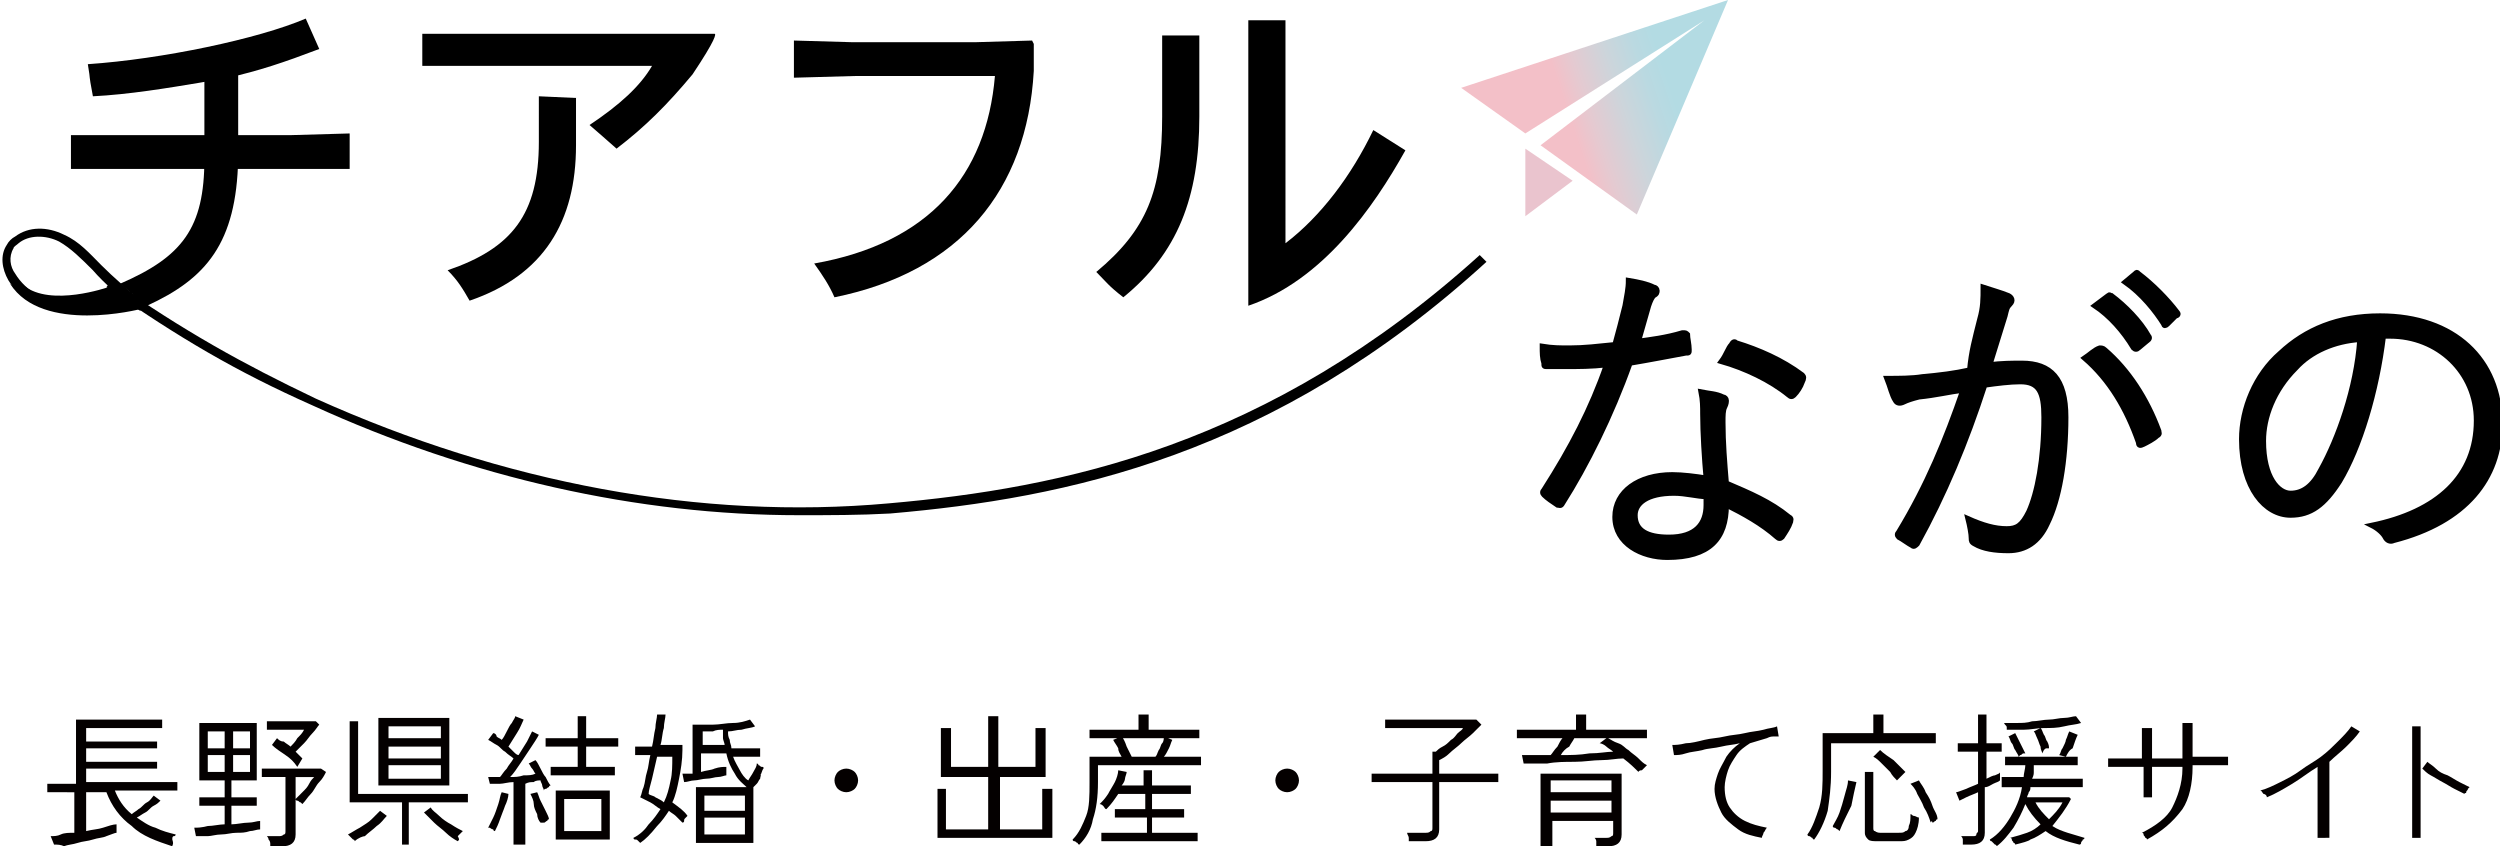
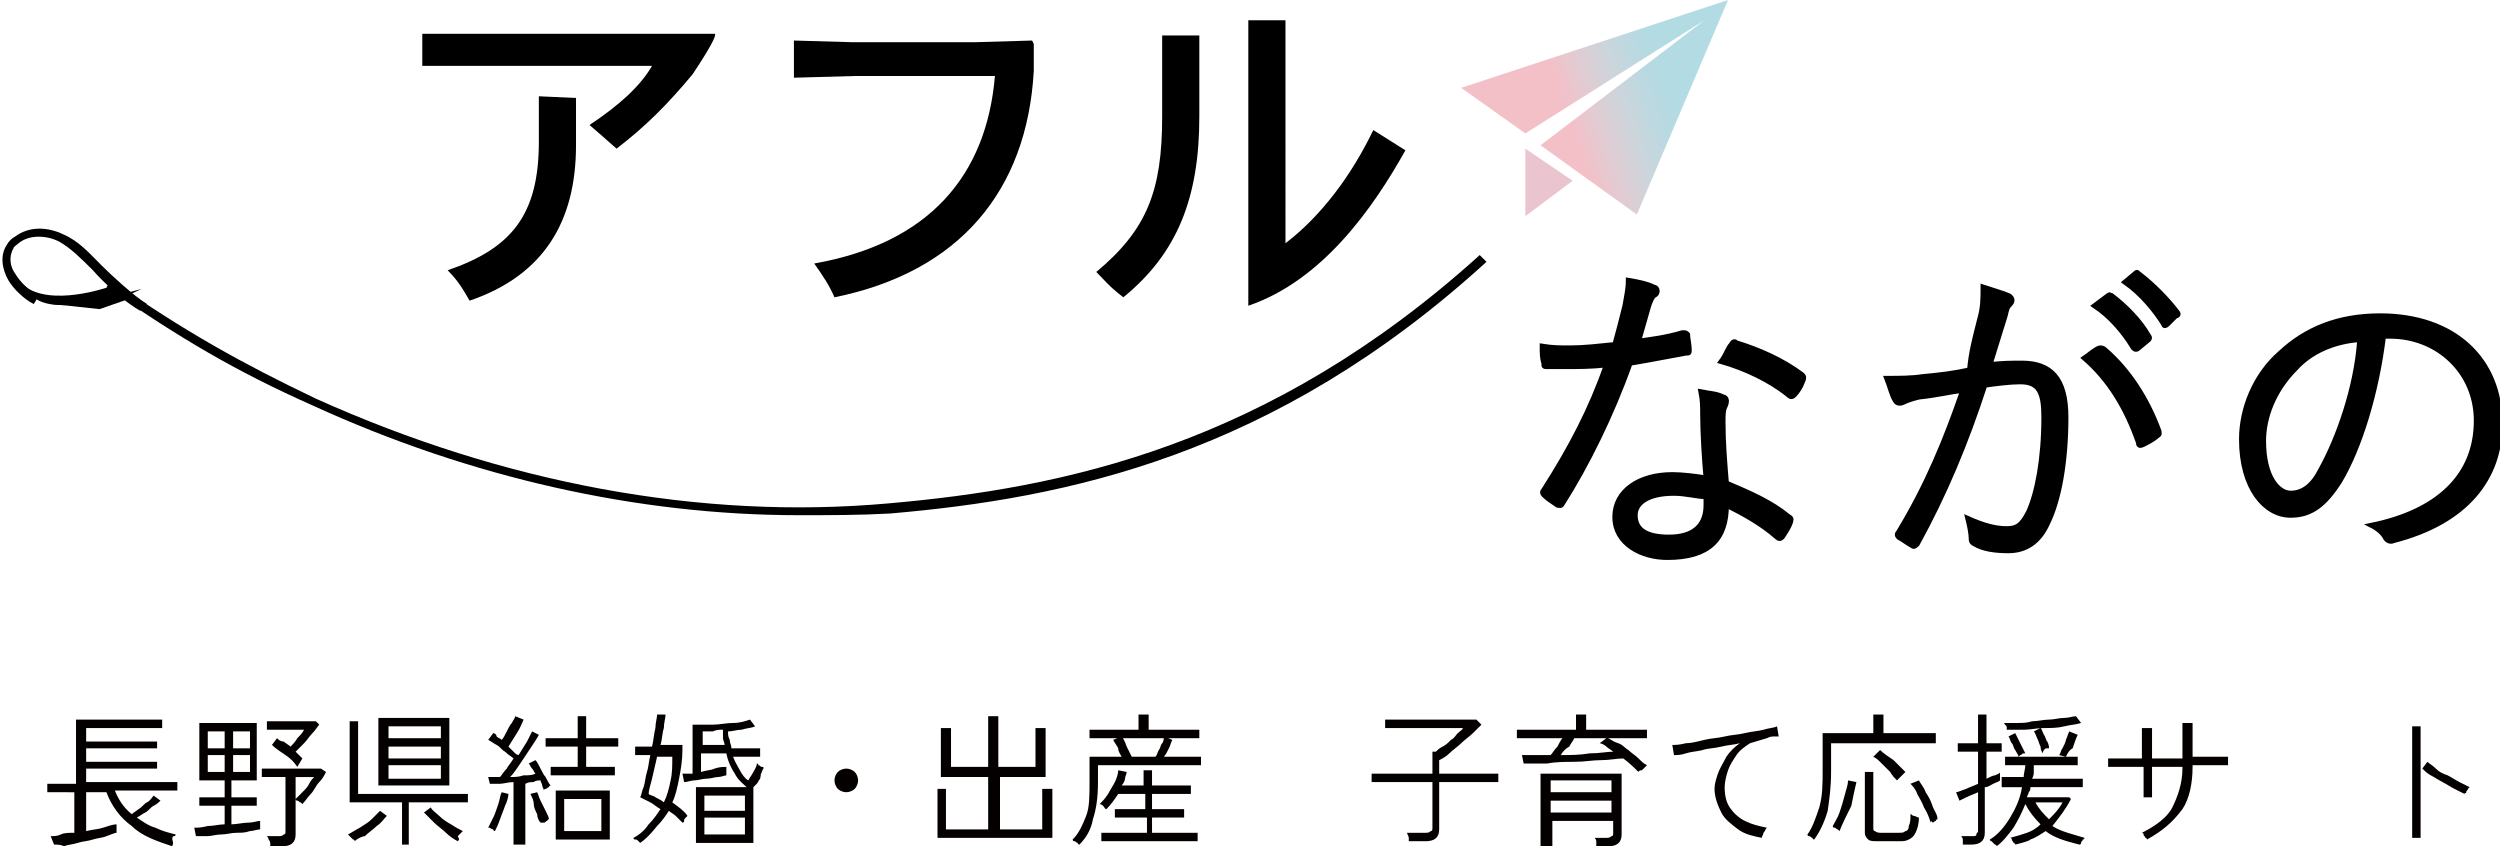
<svg xmlns="http://www.w3.org/2000/svg" version="1.1" id="レイヤー_1" x="0px" y="0px" viewBox="0 0 148 50.1" style="enable-background:new 0 0 148 50.1;" xml:space="preserve">
  <style type="text/css">
	.st0{fill:#040000;}
	.st1{fill:none;stroke:#000000;stroke-width:0.3;}
	.st2{fill:#EAC4CE;}
	.st3{fill:url(#SVGID_1_);}
</style>
  <g>
    <g>
      <path class="st0" d="M10.2,50.1c-0.9-0.3-1.8-0.6-2.4-1.2c-0.7-0.5-1.2-1.2-1.5-2H5.1v2.3c0.4-0.1,0.7-0.1,1-0.2    c0.3-0.1,0.6-0.2,0.8-0.2v0.5c-0.1,0-0.3,0.1-0.6,0.2c-0.2,0.1-0.5,0.1-0.8,0.2c-0.3,0.1-0.6,0.1-0.9,0.2    c-0.3,0.1-0.6,0.1-0.8,0.2C3.6,50,3.4,50,3.2,50L3,49.5c0.2,0,0.4,0,0.6-0.1s0.5-0.1,0.8-0.1v-2.4H2.8v-0.5h1.7v-3.8h5.1v0.5H5.1    v0.8h4.2v0.4H5.1v0.8h4.2v0.4H5.1v0.8h5.4v0.5H6.8c0.2,0.5,0.5,1,1,1.4c0.1-0.1,0.3-0.2,0.4-0.3c0.2-0.1,0.3-0.3,0.5-0.4    c0.2-0.1,0.3-0.3,0.4-0.4l0.4,0.3c-0.1,0.1-0.2,0.2-0.4,0.3c-0.2,0.1-0.3,0.3-0.5,0.4c-0.2,0.1-0.3,0.2-0.5,0.3    c0.3,0.2,0.7,0.5,1.1,0.6c0.4,0.2,0.8,0.3,1.2,0.4c0,0,0,0.1-0.1,0.1s-0.1,0.1-0.1,0.2C10.3,50,10.2,50,10.2,50.1z" />
      <path class="st0" d="M11.6,49.5L11.5,49c0.2,0,0.4,0,0.8-0.1c0.3,0,0.7-0.1,1-0.1v-1.1h-1.5v-0.5h1.5v-1h-1.5v-3.4h3.4v3.4h-1.5v1    h1.5v0.5h-1.5v1.1c0.3,0,0.7-0.1,1-0.1c0.3,0,0.5-0.1,0.7-0.1v0.5c-0.2,0-0.4,0.1-0.6,0.1c-0.3,0.1-0.5,0.1-0.8,0.1    c-0.3,0-0.6,0.1-0.9,0.1s-0.6,0.1-0.8,0.1C12,49.5,11.8,49.5,11.6,49.5z M12.3,44.3h1v-1h-1V44.3z M12.3,45.7h1v-1h-1V45.7z     M13.8,44.3h1v-1h-1V44.3z M13.8,45.7h1v-1h-1V45.7z M16,50c0-0.1,0-0.2-0.1-0.3c0-0.1-0.1-0.2-0.1-0.2h0.7c0.1,0,0.2,0,0.3-0.1    c0.1,0,0.1-0.1,0.1-0.2V46h-1.4v-0.5H19l0.3,0.2c-0.1,0.2-0.2,0.4-0.4,0.6c-0.2,0.2-0.3,0.5-0.5,0.7c-0.2,0.2-0.3,0.4-0.5,0.6    c0,0-0.1-0.1-0.1-0.1c-0.1,0-0.1-0.1-0.2-0.1c-0.1,0-0.1-0.1-0.1-0.1c0.1-0.1,0.2-0.2,0.4-0.4s0.3-0.3,0.4-0.5    c0.1-0.2,0.2-0.3,0.3-0.4h-1.1v3.4c0,0.5-0.3,0.7-0.8,0.7H16z M17.6,45.4c-0.2-0.3-0.4-0.5-0.7-0.7c-0.3-0.2-0.6-0.4-0.8-0.6    l0.3-0.4c0.1,0.1,0.2,0.2,0.4,0.2c0.1,0.1,0.3,0.2,0.4,0.3c0.1-0.1,0.3-0.3,0.4-0.5c0.2-0.2,0.3-0.3,0.4-0.5h-2.2v-0.5h2.9    l0.2,0.2c-0.1,0.1-0.2,0.3-0.4,0.5c-0.2,0.2-0.3,0.4-0.5,0.6c-0.2,0.2-0.3,0.3-0.5,0.5c0.1,0.1,0.2,0.2,0.2,0.2    c0.1,0.1,0.2,0.2,0.2,0.2L17.6,45.4z" />
      <path class="st0" d="M21,49.8c0,0,0-0.1-0.1-0.1c-0.1-0.1-0.1-0.1-0.2-0.2c-0.1-0.1-0.1-0.1-0.1-0.1c0.2-0.1,0.5-0.3,0.7-0.4    c0.3-0.2,0.5-0.3,0.7-0.5s0.4-0.4,0.5-0.5l0.4,0.3c-0.2,0.2-0.3,0.4-0.6,0.6c-0.2,0.2-0.5,0.4-0.7,0.6    C21.5,49.5,21.2,49.6,21,49.8z M23.8,50v-2.5h-3.1v-4.8h0.5v4.3h6.5v0.5h-3.5V50H23.8z M22.4,46.5v-4h4.2v4H22.4z M23,43.7h3.1V43    H23V43.7z M23,44.9h3.1v-0.7H23V44.9z M23,46.1h3.1v-0.8H23V46.1z M27.1,49.8c-0.2-0.1-0.5-0.3-0.7-0.5c-0.2-0.2-0.5-0.4-0.7-0.6    c-0.2-0.2-0.4-0.4-0.6-0.6l0.4-0.3c0.1,0.2,0.3,0.3,0.5,0.5c0.2,0.2,0.5,0.4,0.7,0.5c0.3,0.2,0.5,0.3,0.7,0.4c0,0-0.1,0.1-0.1,0.1    s-0.1,0.1-0.2,0.2C27.2,49.7,27.2,49.7,27.1,49.8z" />
      <path class="st0" d="M29.3,49.2c0,0-0.1,0-0.1-0.1C29.1,49.1,29,49,29,49c-0.1,0-0.1,0-0.1,0c0.1-0.2,0.2-0.4,0.3-0.6    c0.1-0.2,0.2-0.5,0.3-0.8c0.1-0.3,0.1-0.5,0.2-0.7l0.4,0.1c0,0.2-0.1,0.5-0.2,0.7c-0.1,0.3-0.2,0.5-0.3,0.8    C29.5,48.8,29.4,49,29.3,49.2z M30.4,50v-3.7c-0.3,0-0.6,0.1-0.8,0.1c-0.3,0-0.5,0-0.6,0L28.9,46c0.2,0,0.4,0,0.7,0    c0.1-0.1,0.2-0.3,0.4-0.5c0.1-0.2,0.3-0.4,0.4-0.6c-0.1-0.1-0.3-0.2-0.5-0.4c-0.2-0.1-0.3-0.3-0.5-0.4c-0.2-0.1-0.3-0.2-0.5-0.3    l0.3-0.4c0.1,0,0.2,0.1,0.2,0.2c0.1,0.1,0.2,0.1,0.3,0.2c0.1-0.1,0.2-0.3,0.3-0.5c0.1-0.2,0.2-0.4,0.3-0.5    c0.1-0.2,0.2-0.3,0.2-0.4l0.5,0.2c-0.1,0.2-0.2,0.5-0.4,0.8c-0.2,0.3-0.3,0.5-0.5,0.8c0.1,0.1,0.2,0.2,0.3,0.3    c0.1,0.1,0.2,0.2,0.3,0.2c0.2-0.3,0.3-0.5,0.5-0.8c0.1-0.2,0.2-0.4,0.3-0.6l0.4,0.2c-0.1,0.2-0.3,0.5-0.5,0.8    c-0.2,0.3-0.4,0.6-0.6,0.9c-0.2,0.3-0.4,0.6-0.6,0.8c0.3,0,0.5,0,0.8-0.1c0.3,0,0.5,0,0.7-0.1c-0.1-0.1-0.1-0.2-0.2-0.3    s-0.1-0.2-0.2-0.3l0.4-0.2c0.1,0.1,0.2,0.3,0.3,0.5c0.1,0.2,0.2,0.4,0.3,0.5c0.1,0.2,0.2,0.4,0.3,0.5c0,0-0.1,0-0.1,0.1    c-0.1,0-0.1,0.1-0.2,0.1c-0.1,0-0.1,0.1-0.1,0.1c0-0.1-0.1-0.2-0.1-0.3c0-0.1-0.1-0.2-0.1-0.3c-0.1,0-0.3,0-0.4,0.1    c-0.2,0-0.3,0-0.5,0.1V50H30.4z M32,48.7c-0.1-0.1-0.2-0.3-0.2-0.5c-0.1-0.2-0.2-0.4-0.2-0.6s-0.1-0.4-0.2-0.6l0.4-0.1    c0.1,0.2,0.1,0.3,0.2,0.5c0.1,0.2,0.2,0.4,0.3,0.6c0.1,0.2,0.2,0.4,0.2,0.5c0,0-0.1,0-0.1,0.1c-0.1,0-0.1,0.1-0.2,0.1    C32.1,48.7,32,48.7,32,48.7z M32.6,45.9v-0.5h1.6v-1.2h-1.9v-0.5h1.9v-1.3h0.5v1.3h1.9v0.5h-1.9v1.2h1.7v0.5H32.6z M32.9,49.7    v-2.9h3.2v2.9H32.9z M33.4,49.2h2.2v-1.9h-2.2V49.2z" />
      <path class="st0" d="M37.9,49.9c0,0-0.1-0.1-0.1-0.1c-0.1-0.1-0.1-0.1-0.2-0.1c-0.1,0-0.1-0.1-0.1-0.1c0.4-0.2,0.7-0.5,0.9-0.8    c0.3-0.3,0.5-0.6,0.7-0.9c-0.2-0.1-0.4-0.3-0.6-0.4c-0.2-0.1-0.4-0.2-0.6-0.3c0.1-0.2,0.1-0.4,0.2-0.6c0.1-0.3,0.1-0.6,0.2-0.9    c0.1-0.3,0.1-0.6,0.2-1h-0.9v-0.5h1c0.1-0.4,0.1-0.7,0.2-1.1c0-0.3,0.1-0.6,0.1-0.8l0.5,0c0,0.2-0.1,0.5-0.1,0.8    c-0.1,0.3-0.1,0.7-0.2,1h1.3v0.3c0,0.6-0.1,1.2-0.2,1.7c-0.1,0.5-0.2,1-0.4,1.4c0.4,0.3,0.7,0.5,0.9,0.8c0,0-0.1,0.1-0.1,0.1    c-0.1,0.1-0.1,0.1-0.1,0.2c0,0.1-0.1,0.1-0.1,0.1c-0.1-0.1-0.3-0.3-0.4-0.4c-0.1-0.1-0.3-0.2-0.4-0.3c-0.2,0.3-0.4,0.6-0.7,0.9    C38.5,49.4,38.2,49.7,37.9,49.9z M39.3,47.5c0.2-0.4,0.3-0.8,0.4-1.3c0.1-0.4,0.1-0.9,0.1-1.4h-0.9c-0.1,0.4-0.2,0.9-0.3,1.3    c-0.1,0.4-0.2,0.7-0.2,0.9c0.1,0.1,0.3,0.1,0.4,0.2C39,47.3,39.2,47.4,39.3,47.5z M41.2,49.9v-3.3h3.2c0,0,0,0-0.1,0    c0,0,0,0-0.1,0c-0.2-0.2-0.5-0.4-0.7-0.8c-0.2-0.3-0.4-0.7-0.5-1.2h-1.5v1.1c0.3-0.1,0.6-0.1,0.8-0.2c0.3-0.1,0.5-0.1,0.7-0.1v0.5    c-0.1,0-0.3,0.1-0.5,0.1c-0.2,0-0.4,0.1-0.7,0.1c-0.2,0-0.5,0.1-0.7,0.1c-0.2,0-0.4,0.1-0.6,0.1l-0.1-0.5c0.1,0,0.2,0,0.3,0    c0.1,0,0.2,0,0.3,0v-2.9c0.4,0,0.8,0,1.2,0c0.4,0,0.8-0.1,1.2-0.1s0.7-0.1,1-0.2l0.3,0.4c-0.2,0.1-0.5,0.1-0.8,0.2    c-0.3,0-0.5,0.1-0.8,0.1c0,0.2,0,0.3,0.1,0.5c0,0.2,0.1,0.3,0.1,0.5h1.7v0.5h-1.6c0.1,0.3,0.3,0.6,0.4,0.8s0.3,0.5,0.5,0.6    c0.1-0.2,0.2-0.3,0.3-0.5c0.1-0.2,0.2-0.3,0.2-0.5c0,0,0.1,0,0.1,0.1c0.1,0,0.1,0.1,0.2,0.1c0.1,0,0.1,0,0.1,0.1    c-0.1,0.1-0.1,0.3-0.2,0.4C45.1,45.8,45,46,45,46.1c-0.1,0.1-0.1,0.2-0.2,0.3c-0.1,0.1-0.1,0.1-0.2,0.2v3.3H41.2z M41.6,44.1h1.3    c0-0.1-0.1-0.3-0.1-0.4c0-0.1,0-0.3,0-0.5c-0.2,0-0.4,0-0.6,0.1c-0.2,0-0.4,0-0.6,0V44.1z M41.7,48h2.4v-0.9h-2.4V48z M41.7,49.4    h2.4v-1h-2.4V49.4z" />
      <path class="st0" d="M50.1,46.9c-0.2,0-0.4-0.1-0.5-0.2s-0.2-0.3-0.2-0.5c0-0.2,0.1-0.4,0.2-0.5s0.3-0.2,0.5-0.2s0.4,0.1,0.5,0.2    c0.1,0.1,0.2,0.3,0.2,0.5c0,0.2-0.1,0.4-0.2,0.5C50.5,46.8,50.3,46.9,50.1,46.9z" />
      <path class="st0" d="M55.5,49.6v-2.9H56v2.4h2.5V46h-2.8v-2.9h0.6v2.3h2.2v-3h0.6v3h2.2v-2.3h0.6V46h-2.7v3.1h2.5v-2.4h0.6v2.9    H55.5z" />
      <path class="st0" d="M63.9,50c0,0-0.1,0-0.1-0.1c-0.1,0-0.1-0.1-0.2-0.1c-0.1,0-0.1-0.1-0.1-0.1c0.4-0.4,0.6-0.9,0.8-1.4    c0.2-0.5,0.2-1.2,0.2-2v-1.5h1.9c-0.1-0.2-0.2-0.3-0.2-0.5c-0.1-0.2-0.2-0.3-0.3-0.5l0.5-0.2c0.1,0.1,0.2,0.3,0.3,0.6    c0.1,0.2,0.2,0.4,0.3,0.6h1.4c0.1-0.1,0.1-0.2,0.2-0.4c0.1-0.1,0.1-0.3,0.2-0.4c0.1-0.1,0.1-0.3,0.1-0.4l0.5,0.2    c-0.1,0.2-0.1,0.3-0.2,0.5c-0.1,0.2-0.2,0.4-0.3,0.5h2.2v0.5H65v1c0,0.9-0.1,1.6-0.3,2.2C64.6,49.1,64.3,49.6,63.9,50z M64.5,43.7    v-0.5h2.9v-0.9h0.6v0.9h3v0.5H64.5z M65.2,49.8v-0.5h2.7v-0.9H66v-0.5h1.8V47h-1.6c-0.2,0.3-0.4,0.6-0.7,0.9    c-0.1,0-0.1-0.1-0.2-0.2c-0.1-0.1-0.2-0.1-0.2-0.1c0.2-0.2,0.3-0.3,0.5-0.6c0.1-0.2,0.3-0.5,0.4-0.7c0.1-0.2,0.2-0.5,0.2-0.7    l0.5,0.1c0,0.1-0.1,0.3-0.1,0.4c0,0.1-0.1,0.3-0.2,0.4h1.3v-0.9h0.5v0.9h2.3V47h-2.3v0.9h1.9v0.5h-1.9v0.9h2.7v0.5H65.2z" />
-       <path class="st0" d="M76.2,46.9c-0.2,0-0.4-0.1-0.5-0.2s-0.2-0.3-0.2-0.5c0-0.2,0.1-0.4,0.2-0.5s0.3-0.2,0.5-0.2s0.4,0.1,0.5,0.2    s0.2,0.3,0.2,0.5c0,0.2-0.1,0.4-0.2,0.5S76.4,46.9,76.2,46.9z" />
      <path class="st0" d="M83.4,49.9c0-0.1,0-0.2,0-0.3s-0.1-0.2-0.1-0.3h1.1c0.1,0,0.2,0,0.3-0.1c0.1,0,0.1-0.1,0.1-0.2v-2.7h-3.6    v-0.5h3.6v-1.3H85c0.1-0.1,0.2-0.2,0.4-0.3c0.2-0.1,0.3-0.2,0.5-0.4c0.2-0.1,0.3-0.3,0.4-0.4c0.1-0.1,0.3-0.2,0.3-0.3H82v-0.5h5.4    l0.3,0.3c-0.1,0.1-0.3,0.3-0.5,0.5c-0.2,0.2-0.5,0.4-0.7,0.6c-0.2,0.2-0.5,0.4-0.7,0.6s-0.4,0.3-0.6,0.4v0.8h3.5v0.5h-3.5v2.8    c0,0.5-0.3,0.7-0.8,0.7H83.4z" />
      <path class="st0" d="M97,45.7c-0.2-0.2-0.5-0.5-0.9-0.8c-0.4,0-0.8,0.1-1.3,0.1c-0.5,0-1,0.1-1.6,0.1c-0.5,0-1.1,0-1.6,0.1    c-0.5,0-1,0-1.4,0l-0.1-0.5c0.2,0,0.5,0,0.8,0c0.3,0,0.6,0,0.9,0c0.1-0.1,0.2-0.3,0.4-0.5c0.1-0.2,0.2-0.4,0.3-0.5h-2.7v-0.5h3.5    v-0.9h0.6v0.9h3.6v0.5h-2.3c0.2,0.1,0.3,0.2,0.6,0.3s0.4,0.3,0.6,0.4c0.2,0.2,0.4,0.3,0.6,0.5c0.2,0.2,0.3,0.3,0.5,0.4    c0,0-0.1,0.1-0.1,0.1c-0.1,0.1-0.1,0.1-0.2,0.2C97,45.6,97,45.7,97,45.7z M91.2,50.1v-4.3H96v3.6c0,0.5-0.3,0.7-0.8,0.7h-0.7    c0-0.1,0-0.2,0-0.3c0-0.1-0.1-0.2-0.1-0.2h0.7c0.1,0,0.2,0,0.3-0.1c0.1,0,0.1-0.1,0.1-0.2v-0.7h-3.6v1.6H91.2z M91.8,46.9h3.6    v-0.7h-3.6V46.9z M91.8,48.1h3.6v-0.7h-3.6V48.1z M92.4,44.7c0.6,0,1.1,0,1.7-0.1c0.6,0,1-0.1,1.4-0.1c-0.1-0.1-0.3-0.2-0.4-0.3    C95,44.1,94.8,44,94.7,44l0.4-0.3h-1.9c-0.1,0.2-0.2,0.3-0.3,0.5C92.7,44.3,92.5,44.5,92.4,44.7z" />
      <path class="st0" d="M104.3,49.6c-0.5-0.1-1-0.2-1.4-0.5c-0.4-0.3-0.8-0.6-1-1c-0.2-0.4-0.4-0.9-0.4-1.4c0-0.3,0.1-0.6,0.2-0.9    c0.1-0.3,0.3-0.6,0.5-1c0.2-0.3,0.5-0.6,0.8-0.8c-0.4,0.1-0.7,0.1-1.1,0.2c-0.4,0.1-0.8,0.1-1.1,0.2c-0.4,0.1-0.7,0.1-1,0.2    s-0.5,0.1-0.7,0.1L99,44.1c0.2,0,0.4,0,0.8-0.1c0.3,0,0.7-0.1,1.1-0.2s0.8-0.1,1.2-0.2c0.4-0.1,0.8-0.1,1.2-0.2    c0.4-0.1,0.7-0.1,1.1-0.2c0.3-0.1,0.6-0.1,0.8-0.2l0.1,0.6c-0.1,0-0.2,0-0.3,0c-0.1,0-0.2,0-0.4,0.1c-0.3,0.1-0.7,0.2-1,0.3    c-0.3,0.2-0.6,0.4-0.8,0.7s-0.4,0.6-0.5,0.9c-0.1,0.3-0.2,0.7-0.2,1c0,0.5,0.1,0.9,0.3,1.2c0.2,0.3,0.5,0.6,0.9,0.8    c0.4,0.2,0.8,0.3,1.3,0.4c-0.1,0.1-0.1,0.2-0.2,0.3C104.4,49.4,104.3,49.5,104.3,49.6z" />
      <path class="st0" d="M107.4,49.7c0,0-0.1,0-0.1-0.1c-0.1,0-0.1-0.1-0.2-0.1c-0.1,0-0.1-0.1-0.1-0.1c0.3-0.4,0.5-1,0.7-1.6    c0.2-0.7,0.2-1.4,0.2-2.2v-2.2h3v-1.1h0.6v1.1h3.1V44h-6.2v1.7c0,0.9-0.1,1.6-0.2,2.3C108,48.7,107.7,49.3,107.4,49.7z     M108.9,49.2c0,0-0.1-0.1-0.1-0.1c-0.1,0-0.1-0.1-0.2-0.1s-0.1-0.1-0.1-0.1c0.1-0.2,0.3-0.5,0.4-0.8c0.1-0.3,0.2-0.6,0.3-1    s0.2-0.6,0.2-0.9l0.5,0.1c-0.1,0.4-0.2,0.9-0.3,1.4C109.3,48.3,109.1,48.7,108.9,49.2z M111.2,49.8c-0.3,0-0.5,0-0.6-0.1    c-0.1-0.1-0.2-0.2-0.2-0.4v-3.6h0.5V49c0,0.1,0,0.2,0.1,0.2c0,0,0.1,0.1,0.3,0.1h1.1c0.2,0,0.3,0,0.4-0.1c0.1,0,0.2-0.1,0.2-0.3    c0.1-0.2,0.1-0.4,0.1-0.7c0.1,0,0.1,0.1,0.2,0.1c0.1,0,0.2,0.1,0.3,0.1c0,0.4-0.1,0.7-0.2,0.9s-0.2,0.3-0.4,0.4    c-0.2,0.1-0.3,0.1-0.6,0.1H111.2z M112.3,46.2c-0.1-0.1-0.3-0.3-0.4-0.5c-0.2-0.2-0.3-0.3-0.5-0.5c-0.2-0.2-0.3-0.3-0.5-0.4    l0.4-0.4c0.2,0.2,0.5,0.4,0.8,0.6c0.3,0.3,0.5,0.5,0.7,0.7c0,0-0.1,0.1-0.1,0.1c-0.1,0.1-0.1,0.1-0.2,0.2    C112.4,46.1,112.3,46.2,112.3,46.2z M114.3,48.7c-0.1-0.3-0.2-0.6-0.4-0.9c-0.1-0.3-0.3-0.6-0.4-0.8c-0.1-0.3-0.3-0.5-0.4-0.6    l0.5-0.2c0.1,0.2,0.3,0.4,0.4,0.7c0.2,0.3,0.3,0.5,0.4,0.8c0.1,0.3,0.3,0.5,0.3,0.8c0,0-0.1,0-0.1,0.1c-0.1,0-0.1,0.1-0.2,0.1    C114.4,48.6,114.3,48.6,114.3,48.7z" />
      <path class="st0" d="M116.2,50c0-0.1,0-0.2,0-0.3c0-0.1-0.1-0.2-0.1-0.2h0.7c0.1,0,0.2,0,0.2-0.1s0.1-0.1,0.1-0.2v-2.3    c-0.2,0.1-0.5,0.2-0.7,0.3c-0.2,0.1-0.4,0.2-0.4,0.2l-0.2-0.5c0.1,0,0.3-0.1,0.6-0.2c0.2-0.1,0.5-0.2,0.7-0.3v-1.9h-1.2V44h1.2    v-1.7h0.5V44h0.9v0.5h-0.9v1.6c0.2-0.1,0.4-0.2,0.5-0.2c0.2-0.1,0.3-0.1,0.3-0.2v0.5c-0.1,0.1-0.2,0.1-0.4,0.2    c-0.2,0.1-0.3,0.2-0.5,0.2v2.7c0,0.5-0.3,0.7-0.8,0.7H116.2z M119.3,50c0,0,0-0.1-0.1-0.1c0-0.1-0.1-0.1-0.1-0.2    c0-0.1-0.1-0.1-0.1-0.1c0.4-0.1,0.7-0.2,1-0.3c0.3-0.1,0.6-0.3,0.8-0.5c-0.4-0.4-0.7-0.8-0.9-1.2c-0.2,0.5-0.4,0.9-0.7,1.4    c-0.3,0.4-0.6,0.8-1,1.1c0,0,0-0.1-0.1-0.1c-0.1-0.1-0.1-0.1-0.2-0.2c-0.1,0-0.1-0.1-0.1-0.1c0.5-0.3,0.9-0.8,1.2-1.3    c0.3-0.5,0.6-1.1,0.7-1.8h-1.2V46h1.3c0-0.2,0.1-0.5,0.1-0.7h-1.2v-0.5h4.3v0.5h-2.6c0,0.1,0,0.2,0,0.4c0,0.1,0,0.2-0.1,0.4h3v0.5    h-3.1c0,0.1,0,0.2-0.1,0.3c0,0.1-0.1,0.2-0.1,0.3h2.5l0.1,0.1c-0.3,0.6-0.7,1.1-1.1,1.6c0.3,0.2,0.6,0.3,0.9,0.4    c0.3,0.1,0.7,0.2,1,0.3c0,0,0,0.1-0.1,0.1c0,0.1-0.1,0.1-0.1,0.2s-0.1,0.1-0.1,0.1c-0.8-0.2-1.5-0.4-2-0.8    c-0.3,0.2-0.6,0.4-0.9,0.5C120.1,49.8,119.7,49.9,119.3,50z M118.8,43.2c0,0,0-0.1,0-0.1c0-0.1,0-0.1-0.1-0.2s0-0.1-0.1-0.1    c0.2,0,0.5,0,0.8,0c0.3,0,0.6,0,0.9-0.1c0.3,0,0.7-0.1,1-0.1c0.3,0,0.6-0.1,0.9-0.1c0.3,0,0.5-0.1,0.7-0.1l0.3,0.4    c-0.3,0.1-0.6,0.1-1,0.2c-0.4,0.1-0.8,0.1-1.2,0.1c-0.4,0-0.8,0.1-1.2,0.1S119.1,43.2,118.8,43.2z M119.5,44.8    c0-0.1-0.1-0.2-0.2-0.4c-0.1-0.1-0.1-0.3-0.2-0.4c-0.1-0.1-0.1-0.3-0.2-0.4l0.4-0.2c0.1,0.2,0.2,0.4,0.3,0.6    c0.1,0.2,0.2,0.4,0.3,0.6c0,0-0.1,0-0.1,0c-0.1,0-0.1,0.1-0.2,0.1C119.6,44.7,119.6,44.7,119.5,44.8z M120.9,44.6    c0-0.1-0.1-0.2-0.1-0.4c-0.1-0.2-0.1-0.3-0.2-0.5c-0.1-0.2-0.1-0.3-0.2-0.4l0.4-0.2c0.1,0.1,0.1,0.2,0.2,0.4    c0.1,0.1,0.1,0.3,0.2,0.4c0.1,0.2,0.1,0.3,0.1,0.4c0,0-0.1,0-0.1,0c-0.1,0-0.1,0-0.2,0.1C120.9,44.6,120.9,44.6,120.9,44.6z     M121.3,48.5c0.3-0.3,0.6-0.6,0.8-1h-1.6C120.7,47.9,121,48.2,121.3,48.5z M122.3,44.8l-0.4-0.1c0.1-0.1,0.1-0.3,0.2-0.4    c0.1-0.2,0.2-0.4,0.2-0.5c0.1-0.2,0.1-0.3,0.2-0.5l0.5,0.2c-0.1,0.2-0.2,0.5-0.3,0.8C122.5,44.4,122.4,44.6,122.3,44.8z" />
      <path class="st0" d="M127.1,49.7c0,0,0-0.1-0.1-0.1c0-0.1-0.1-0.1-0.1-0.2c0-0.1-0.1-0.1-0.1-0.1c0.8-0.4,1.5-0.9,1.8-1.5    s0.6-1.4,0.6-2.3v-0.1h-1.8v1.8h-0.5v-1.8c-0.3,0-0.6,0-0.9,0c-0.3,0-0.6,0-0.8,0c-0.2,0-0.3,0-0.4,0v-0.5c0,0,0.1,0,0.2,0    c0.1,0,0.3,0,0.5,0s0.4,0,0.6,0c0.2,0,0.5,0,0.7,0c0-0.1,0-0.3,0-0.5c0-0.2,0-0.4,0-0.6c0-0.2,0-0.4,0-0.5c0-0.1,0-0.2,0-0.2h0.6    c0,0,0,0.1,0,0.2c0,0.1,0,0.3,0,0.5c0,0.2,0,0.4,0,0.6c0,0.2,0,0.4,0,0.5h1.8c0-0.1,0-0.3,0-0.5c0-0.2,0-0.4,0-0.7    c0-0.2,0-0.4,0-0.6c0-0.2,0-0.3,0-0.3h0.6v2c0.3,0,0.6,0,0.9,0s0.6,0,0.8,0c0.2,0,0.3,0,0.4,0v0.5c0,0-0.2,0-0.4,0    c-0.2,0-0.5,0-0.8,0c-0.3,0-0.6,0-0.9,0v0.1c0,1-0.2,1.9-0.6,2.5C128.6,48.7,128,49.2,127.1,49.7z" />
-       <path class="st0" d="M137.2,49.5v-4.1c-0.5,0.3-1,0.7-1.5,1c-0.5,0.3-1,0.6-1.5,0.8c0-0.1-0.1-0.2-0.2-0.2    c-0.1-0.1-0.1-0.2-0.2-0.2c0.4-0.1,0.8-0.3,1.2-0.5c0.4-0.2,0.8-0.4,1.2-0.7c0.4-0.3,0.8-0.5,1.2-0.8c0.4-0.3,0.7-0.6,1-0.9    s0.6-0.6,0.8-0.9l0.5,0.3c-0.2,0.3-0.5,0.6-0.8,0.9c-0.3,0.3-0.7,0.6-1,0.9v4.5H137.2z" />
      <path class="st0" d="M142.8,49.5V43h0.5v6.6H142.8z M145.9,47c-0.2-0.1-0.4-0.2-0.6-0.3s-0.5-0.3-0.7-0.4    c-0.2-0.1-0.5-0.3-0.7-0.4c-0.2-0.1-0.4-0.3-0.5-0.4l0.3-0.4c0.1,0.1,0.3,0.2,0.5,0.4s0.4,0.3,0.7,0.4c0.2,0.1,0.5,0.3,0.7,0.4    c0.2,0.1,0.4,0.2,0.6,0.3c0,0-0.1,0.1-0.1,0.1c0,0.1-0.1,0.1-0.1,0.2S145.9,46.9,145.9,47z" />
    </g>
    <g>
      <g>
        <path d="M99.6,19.7c0.2,0,0.2,0,0.3,0.1c0,0.2,0.1,0.6,0.1,0.9c0,0.2,0,0.2-0.2,0.2c-1.1,0.2-2.1,0.4-3.3,0.6     c-1.1,3.1-2.6,6.1-4,8.3c-0.1,0.2-0.2,0.1-0.3,0.1c-0.3-0.2-0.6-0.4-0.8-0.6c-0.1-0.1-0.1-0.2,0-0.3c1.6-2.5,2.8-4.8,3.7-7.4     c-0.9,0.1-1.6,0.1-2.5,0.1c-0.3,0-0.6,0-1,0c-0.2,0-0.2,0-0.2-0.2c-0.1-0.3-0.1-0.6-0.1-1c0.6,0.1,1.1,0.1,1.6,0.1     c0.9,0,1.7-0.1,2.7-0.2c0.2-0.7,0.4-1.5,0.6-2.3c0.1-0.6,0.2-1,0.2-1.5c0.6,0.1,1.1,0.2,1.5,0.4c0.1,0,0.2,0.1,0.2,0.2     s0,0.2-0.2,0.3c-0.1,0.1-0.2,0.3-0.3,0.6c-0.2,0.7-0.4,1.4-0.6,2.1C97.7,20.1,98.6,20,99.6,19.7z M100.8,24.5     c0-0.4,0-0.8-0.1-1.3c0.5,0.1,0.9,0.1,1.3,0.3c0.1,0,0.2,0.1,0.2,0.2c0,0.1,0,0.2-0.1,0.4c-0.1,0.2-0.1,0.5-0.1,0.9     c0,1.2,0.1,2.4,0.2,3.6c1.4,0.6,2.6,1.1,3.7,2c0.2,0.1,0.1,0.2,0.1,0.3c-0.1,0.3-0.3,0.6-0.5,0.9c-0.1,0.1-0.2,0.1-0.3,0     c-0.9-0.8-2-1.4-3-1.9c0,2-1,3.1-3.5,3.1c-1.5,0-3.1-0.8-3.1-2.4c0-1.5,1.4-2.5,3.4-2.5c0.6,0,1.4,0.1,2,0.2     C100.9,27.2,100.8,25.6,100.8,24.5z M99.1,29.2c-1.6,0-2.3,0.6-2.3,1.3c0,0.9,0.7,1.3,2,1.3c1.6,0,2.2-0.8,2.2-1.9     c0-0.3,0-0.4,0-0.5C100.5,29.4,99.8,29.2,99.1,29.2z M102.5,20.4c0.1-0.2,0.2-0.2,0.3-0.1c1.3,0.4,2.7,1,3.9,1.9     c0.1,0.1,0.1,0.2,0,0.4c-0.1,0.3-0.3,0.6-0.5,0.8c-0.1,0.1-0.2,0.1-0.3,0c-1.1-0.9-2.6-1.6-4-2C102.2,21,102.3,20.6,102.5,20.4z" />
        <path d="M117.2,18.9c0.2-0.7,0.2-1.2,0.2-1.9c0.6,0.2,1,0.3,1.5,0.5c0.2,0.1,0.3,0.3,0.1,0.5c-0.2,0.2-0.2,0.3-0.3,0.7     c-0.3,1-0.6,1.9-0.9,2.9c0.6-0.1,1.4-0.1,1.9-0.1c1.7,0,2.6,0.9,2.6,3.2c0,2.6-0.4,4.9-1.1,6.3c-0.5,1.1-1.3,1.6-2.3,1.6     c-0.8,0-1.5-0.1-2-0.4c-0.2-0.1-0.2-0.2-0.2-0.3c0-0.3-0.1-0.8-0.2-1.2c0.9,0.4,1.6,0.6,2.3,0.6c0.6,0,0.9-0.2,1.3-1     c0.5-1.1,0.9-3.1,0.9-5.6c0-1.5-0.3-2.1-1.4-2.1c-0.6,0-1.4,0.1-2.1,0.2c-1.1,3.4-2.4,6.5-4,9.4c-0.1,0.1-0.2,0.2-0.3,0.1     c-0.2-0.1-0.6-0.4-0.8-0.5c-0.1-0.1-0.1-0.2,0-0.3c1.7-2.8,2.8-5.5,3.8-8.4c-0.8,0.1-1.6,0.3-2.6,0.4c-0.4,0.1-0.7,0.2-0.9,0.3     c-0.2,0.1-0.4,0.1-0.5-0.1c-0.2-0.3-0.3-0.8-0.5-1.3c0.7,0,1.5,0,2.1-0.1c1.1-0.1,1.9-0.2,2.8-0.4     C116.7,20.8,116.9,20.1,117.2,18.9z M124.3,20.6c0.1,0,0.2,0,0.3,0.1c1.4,1.2,2.5,2.9,3.2,4.8c0,0.1,0.1,0.2-0.1,0.3     c-0.2,0.2-0.6,0.4-0.8,0.5c-0.2,0.1-0.3,0.1-0.3-0.1c-0.7-2-1.7-3.7-3.2-5C123.7,21,124,20.7,124.3,20.6z M124.8,17.5     c0.1-0.1,0.1,0,0.2,0c0.8,0.6,1.7,1.5,2.2,2.4c0.1,0.1,0,0.2,0,0.2l-0.6,0.5c-0.1,0.1-0.2,0.1-0.3,0c-0.6-1-1.4-1.9-2.3-2.5     L124.8,17.5z M126.4,16.2c0.1-0.1,0.1-0.1,0.2,0c0.8,0.6,1.7,1.5,2.3,2.3c0.1,0.1,0,0.2-0.1,0.2l-0.5,0.5c-0.1,0.1-0.2,0.1-0.2,0     c-0.5-0.8-1.3-1.8-2.3-2.5L126.4,16.2z" />
        <path d="M141.1,19.9c-0.4,3.3-1.4,6.6-2.6,8.6c-0.9,1.4-1.7,2-2.9,2c-1.5,0-2.9-1.6-2.9-4.5c0-1.8,0.8-3.8,2.3-5.1     c1.5-1.4,3.4-2.2,5.9-2.2c4.4,0,7.1,2.6,7.1,6.4c0,3.2-2,5.8-6.3,6.9c-0.2,0.1-0.4,0-0.5-0.2c-0.1-0.2-0.4-0.5-0.8-0.7     c3.9-0.8,6.2-2.9,6.2-6.2c0-2.9-2.3-5-5.1-5H141.1z M135.9,21.8c-1.3,1.3-1.9,2.9-1.9,4.3c0,2.2,0.9,3.1,1.6,3.1     c0.7,0,1.3-0.4,1.8-1.4c1-1.8,2.1-4.8,2.3-7.7C138.2,20.2,136.8,20.8,135.9,21.8z" />
      </g>
      <g>
        <path class="st1" d="M99.6,19.7c0.2,0,0.2,0,0.3,0.1c0,0.2,0.1,0.6,0.1,0.9c0,0.2,0,0.2-0.2,0.2c-1.1,0.2-2.1,0.4-3.3,0.6     c-1.1,3.1-2.6,6.1-4,8.3c-0.1,0.2-0.2,0.1-0.3,0.1c-0.3-0.2-0.6-0.4-0.8-0.6c-0.1-0.1-0.1-0.2,0-0.3c1.6-2.5,2.8-4.8,3.7-7.4     c-0.9,0.1-1.6,0.1-2.5,0.1c-0.3,0-0.6,0-1,0c-0.2,0-0.2,0-0.2-0.2c-0.1-0.3-0.1-0.6-0.1-1c0.6,0.1,1.1,0.1,1.6,0.1     c0.9,0,1.7-0.1,2.7-0.2c0.2-0.7,0.4-1.5,0.6-2.3c0.1-0.6,0.2-1,0.2-1.5c0.6,0.1,1.1,0.2,1.5,0.4c0.1,0,0.2,0.1,0.2,0.2     s0,0.2-0.2,0.3c-0.1,0.1-0.2,0.3-0.3,0.6c-0.2,0.7-0.4,1.4-0.6,2.1C97.7,20.1,98.6,20,99.6,19.7z M100.8,24.5     c0-0.4,0-0.8-0.1-1.3c0.5,0.1,0.9,0.1,1.3,0.3c0.1,0,0.2,0.1,0.2,0.2c0,0.1,0,0.2-0.1,0.4c-0.1,0.2-0.1,0.5-0.1,0.9     c0,1.2,0.1,2.4,0.2,3.6c1.4,0.6,2.6,1.1,3.7,2c0.2,0.1,0.1,0.2,0.1,0.3c-0.1,0.3-0.3,0.6-0.5,0.9c-0.1,0.1-0.2,0.1-0.3,0     c-0.9-0.8-2-1.4-3-1.9c0,2-1,3.1-3.5,3.1c-1.5,0-3.1-0.8-3.1-2.4c0-1.5,1.4-2.5,3.4-2.5c0.6,0,1.4,0.1,2,0.2     C100.9,27.2,100.8,25.6,100.8,24.5z M99.1,29.2c-1.6,0-2.3,0.6-2.3,1.3c0,0.9,0.7,1.3,2,1.3c1.6,0,2.2-0.8,2.2-1.9     c0-0.3,0-0.4,0-0.5C100.5,29.4,99.8,29.2,99.1,29.2z M102.5,20.4c0.1-0.2,0.2-0.2,0.3-0.1c1.3,0.4,2.7,1,3.9,1.9     c0.1,0.1,0.1,0.2,0,0.4c-0.1,0.3-0.3,0.6-0.5,0.8c-0.1,0.1-0.2,0.1-0.3,0c-1.1-0.9-2.6-1.6-4-2C102.2,21,102.3,20.6,102.5,20.4z" />
        <path class="st1" d="M117.2,18.9c0.2-0.7,0.2-1.2,0.2-1.9c0.6,0.2,1,0.3,1.5,0.5c0.2,0.1,0.3,0.3,0.1,0.5     c-0.2,0.2-0.2,0.3-0.3,0.7c-0.3,1-0.6,1.9-0.9,2.9c0.6-0.1,1.4-0.1,1.9-0.1c1.7,0,2.6,0.9,2.6,3.2c0,2.6-0.4,4.9-1.1,6.3     c-0.5,1.1-1.3,1.6-2.3,1.6c-0.8,0-1.5-0.1-2-0.4c-0.2-0.1-0.2-0.2-0.2-0.3c0-0.3-0.1-0.8-0.2-1.2c0.9,0.4,1.6,0.6,2.3,0.6     c0.6,0,0.9-0.2,1.3-1c0.5-1.1,0.9-3.1,0.9-5.6c0-1.5-0.3-2.1-1.4-2.1c-0.6,0-1.4,0.1-2.1,0.2c-1.1,3.4-2.4,6.5-4,9.4     c-0.1,0.1-0.2,0.2-0.3,0.1c-0.2-0.1-0.6-0.4-0.8-0.5c-0.1-0.1-0.1-0.2,0-0.3c1.7-2.8,2.8-5.5,3.8-8.4c-0.8,0.1-1.6,0.3-2.6,0.4     c-0.4,0.1-0.7,0.2-0.9,0.3c-0.2,0.1-0.4,0.1-0.5-0.1c-0.2-0.3-0.3-0.8-0.5-1.3c0.7,0,1.5,0,2.1-0.1c1.1-0.1,1.9-0.2,2.8-0.4     C116.7,20.8,116.9,20.1,117.2,18.9z M124.3,20.6c0.1,0,0.2,0,0.3,0.1c1.4,1.2,2.5,2.9,3.2,4.8c0,0.1,0.1,0.2-0.1,0.3     c-0.2,0.2-0.6,0.4-0.8,0.5c-0.2,0.1-0.3,0.1-0.3-0.1c-0.7-2-1.7-3.7-3.2-5C123.7,21,124,20.7,124.3,20.6z M124.8,17.5     c0.1-0.1,0.1,0,0.2,0c0.8,0.6,1.7,1.5,2.2,2.4c0.1,0.1,0,0.2,0,0.2l-0.6,0.5c-0.1,0.1-0.2,0.1-0.3,0c-0.6-1-1.4-1.9-2.3-2.5     L124.8,17.5z M126.4,16.2c0.1-0.1,0.1-0.1,0.2,0c0.8,0.6,1.7,1.5,2.3,2.3c0.1,0.1,0,0.2-0.1,0.2l-0.5,0.5c-0.1,0.1-0.2,0.1-0.2,0     c-0.5-0.8-1.3-1.8-2.3-2.5L126.4,16.2z" />
        <path class="st1" d="M141.1,19.9c-0.4,3.3-1.4,6.6-2.6,8.6c-0.9,1.4-1.7,2-2.9,2c-1.5,0-2.9-1.6-2.9-4.5c0-1.8,0.8-3.8,2.3-5.1     c1.5-1.4,3.4-2.2,5.9-2.2c4.4,0,7.1,2.6,7.1,6.4c0,3.2-2,5.8-6.3,6.9c-0.2,0.1-0.4,0-0.5-0.2c-0.1-0.2-0.4-0.5-0.8-0.7     c3.9-0.8,6.2-2.9,6.2-6.2c0-2.9-2.3-5-5.1-5H141.1z M135.9,21.8c-1.3,1.3-1.9,2.9-1.9,4.3c0,2.2,0.9,3.1,1.6,3.1     c0.7,0,1.3-0.4,1.8-1.4c1-1.8,2.1-4.8,2.3-7.7C138.2,20.2,136.8,20.8,135.9,21.8z" />
      </g>
    </g>
-     <path d="M11.8,4.9C10,5.2,7.6,5.6,5.5,5.7C5.2,4.1,5.4,5,5.2,3.8c4.4-0.3,10.1-1.5,12.9-2.7l0.8,1.8c-2.1,0.8-3.6,1.3-5.4,1.7    M4.2,8H12h2.2h3l3.5-0.1V10L17.2,10h-3H12H7.7L4.2,10" />
    <path d="M41,4.4c-1.5,1.8-2.8,3.1-4.5,4.4c-0.8-0.7-0.9-0.8-1.6-1.4c1.8-1.2,3-2.3,3.7-3.5h-9.7H25V2h3.8h10.5h3   C42.4,2,42.4,2.3,41,4.4z M34.1,5.8v1.6v1.2c0,4.5-1.9,7.7-6.3,9.2c-0.4-0.7-0.7-1.2-1.3-1.8c3.8-1.3,5.4-3.3,5.4-7.6V5.7L34.1,5.8   z" />
    <path d="M61.2,2.6c0,0.5,0,1.1,0,1.6c-0.4,7.1-4.4,11.9-11.8,13.4c-0.3-0.7-0.7-1.3-1.2-2c6.8-1.2,10.2-5.2,10.7-11.1h-8.3L47,4.6   V2.4l3.5,0.1h7.2l3.4-0.1L61.2,2.6z" />
    <g>
      <polygon class="st2" points="90.3,12.8 93.1,10.7 90.3,8.8   " />
      <linearGradient id="SVGID_1_" gradientUnits="userSpaceOnUse" x1="160.46" y1="98.453" x2="174.883" y2="90.206" gradientTransform="matrix(0.98 0.199 -0.199 0.98 -49.432 -118.378)">
        <stop offset="0.326" style="stop-color:#F3C0C8" />
        <stop offset="0.403" style="stop-color:#E4CAD1" />
        <stop offset="0.524" style="stop-color:#CCD5DB" />
        <stop offset="0.628" style="stop-color:#BAD9E1" />
        <stop offset="0.701" style="stop-color:#B3DBE3" />
      </linearGradient>
      <polygon class="st3" points="86.5,5.2 90.3,7.9 100.9,1.2 91.2,8.6 96.9,12.7 102.3,0   " />
    </g>
    <g>
      <path d="M68.8,6.9c0,4.4-0.9,6.7-3.9,9.2c0.6,0.6,0.7,0.8,1.6,1.5c3.2-2.6,4.5-5.9,4.5-10.7V2.1h-2.2V6.9z" />
      <path d="M81.3,7.7c-1.3,2.7-3.1,5.1-5.2,6.7V1.2h-2.2v14.2v2.7c4.4-1.5,7.4-5.8,9.3-9.2L81.3,7.7z" />
    </g>
-     <path d="M8.7,18.1l-1.6-1.3c3.7-1.6,5-3.3,5-7.4V3.6h2v5.8C14,14.4,12.2,16.5,8.7,18.1z" />
    <g>
      <path d="M47.3,30.5c-9.5,0-19.4-2.2-28.8-6.5c-4.5-2-7.9-4-12.2-7l0.3-0.4c4.3,3,7.7,4.9,12.1,7c11.1,5,22.8,7.2,33.9,6.2    c10.3-0.9,22.5-3.4,35-14.7l0.4,0.4c-12.6,11.5-24.9,14-35.3,14.9C50.9,30.5,49.1,30.5,47.3,30.5z" />
      <path d="M8.3,18" />
-       <path d="M8.3,18.3c0,0-5.8,1.5-7.7-1.5c0,0,2.3,1.4,3.4,1.2C5.1,17.7,8,17.4,8,17.4l0.5,0v0.8L8.3,18.3z" />
      <path d="M6.9,17.5c0,0-3.6,1.2-4.9,0.1c-1.4-1.1-0.6-0.2-0.6-0.2L4.8,18l2.3-0.3l1.3-0.6" />
      <path d="M6.4,17c0,0-3.4,1.2-5-0.1l0.3,0.6L3.1,18l2.8,0.3l2-0.7" />
      <path d="M8.3,18.4c-0.9-0.5-2.2-1.7-2.8-2.4c-0.7-0.7-1.3-1.3-2-1.7c-0.8-0.4-1.8-0.4-2.4,0.1c-0.1,0.1-0.3,0.2-0.3,0.3    c-0.3,0.5-0.2,1.1,0.1,1.5c0.3,0.5,0.8,1,1.4,1.3l-0.3,0.5c-0.6-0.3-1.2-0.9-1.5-1.4c-0.4-0.7-0.5-1.5-0.1-2.1    c0.1-0.2,0.3-0.4,0.5-0.5c0.8-0.6,1.9-0.6,2.9-0.1c0.9,0.4,1.5,1.1,2.2,1.8c0.6,0.6,1.9,1.8,2.7,2.3L8.3,18.4z" />
    </g>
  </g>
</svg>